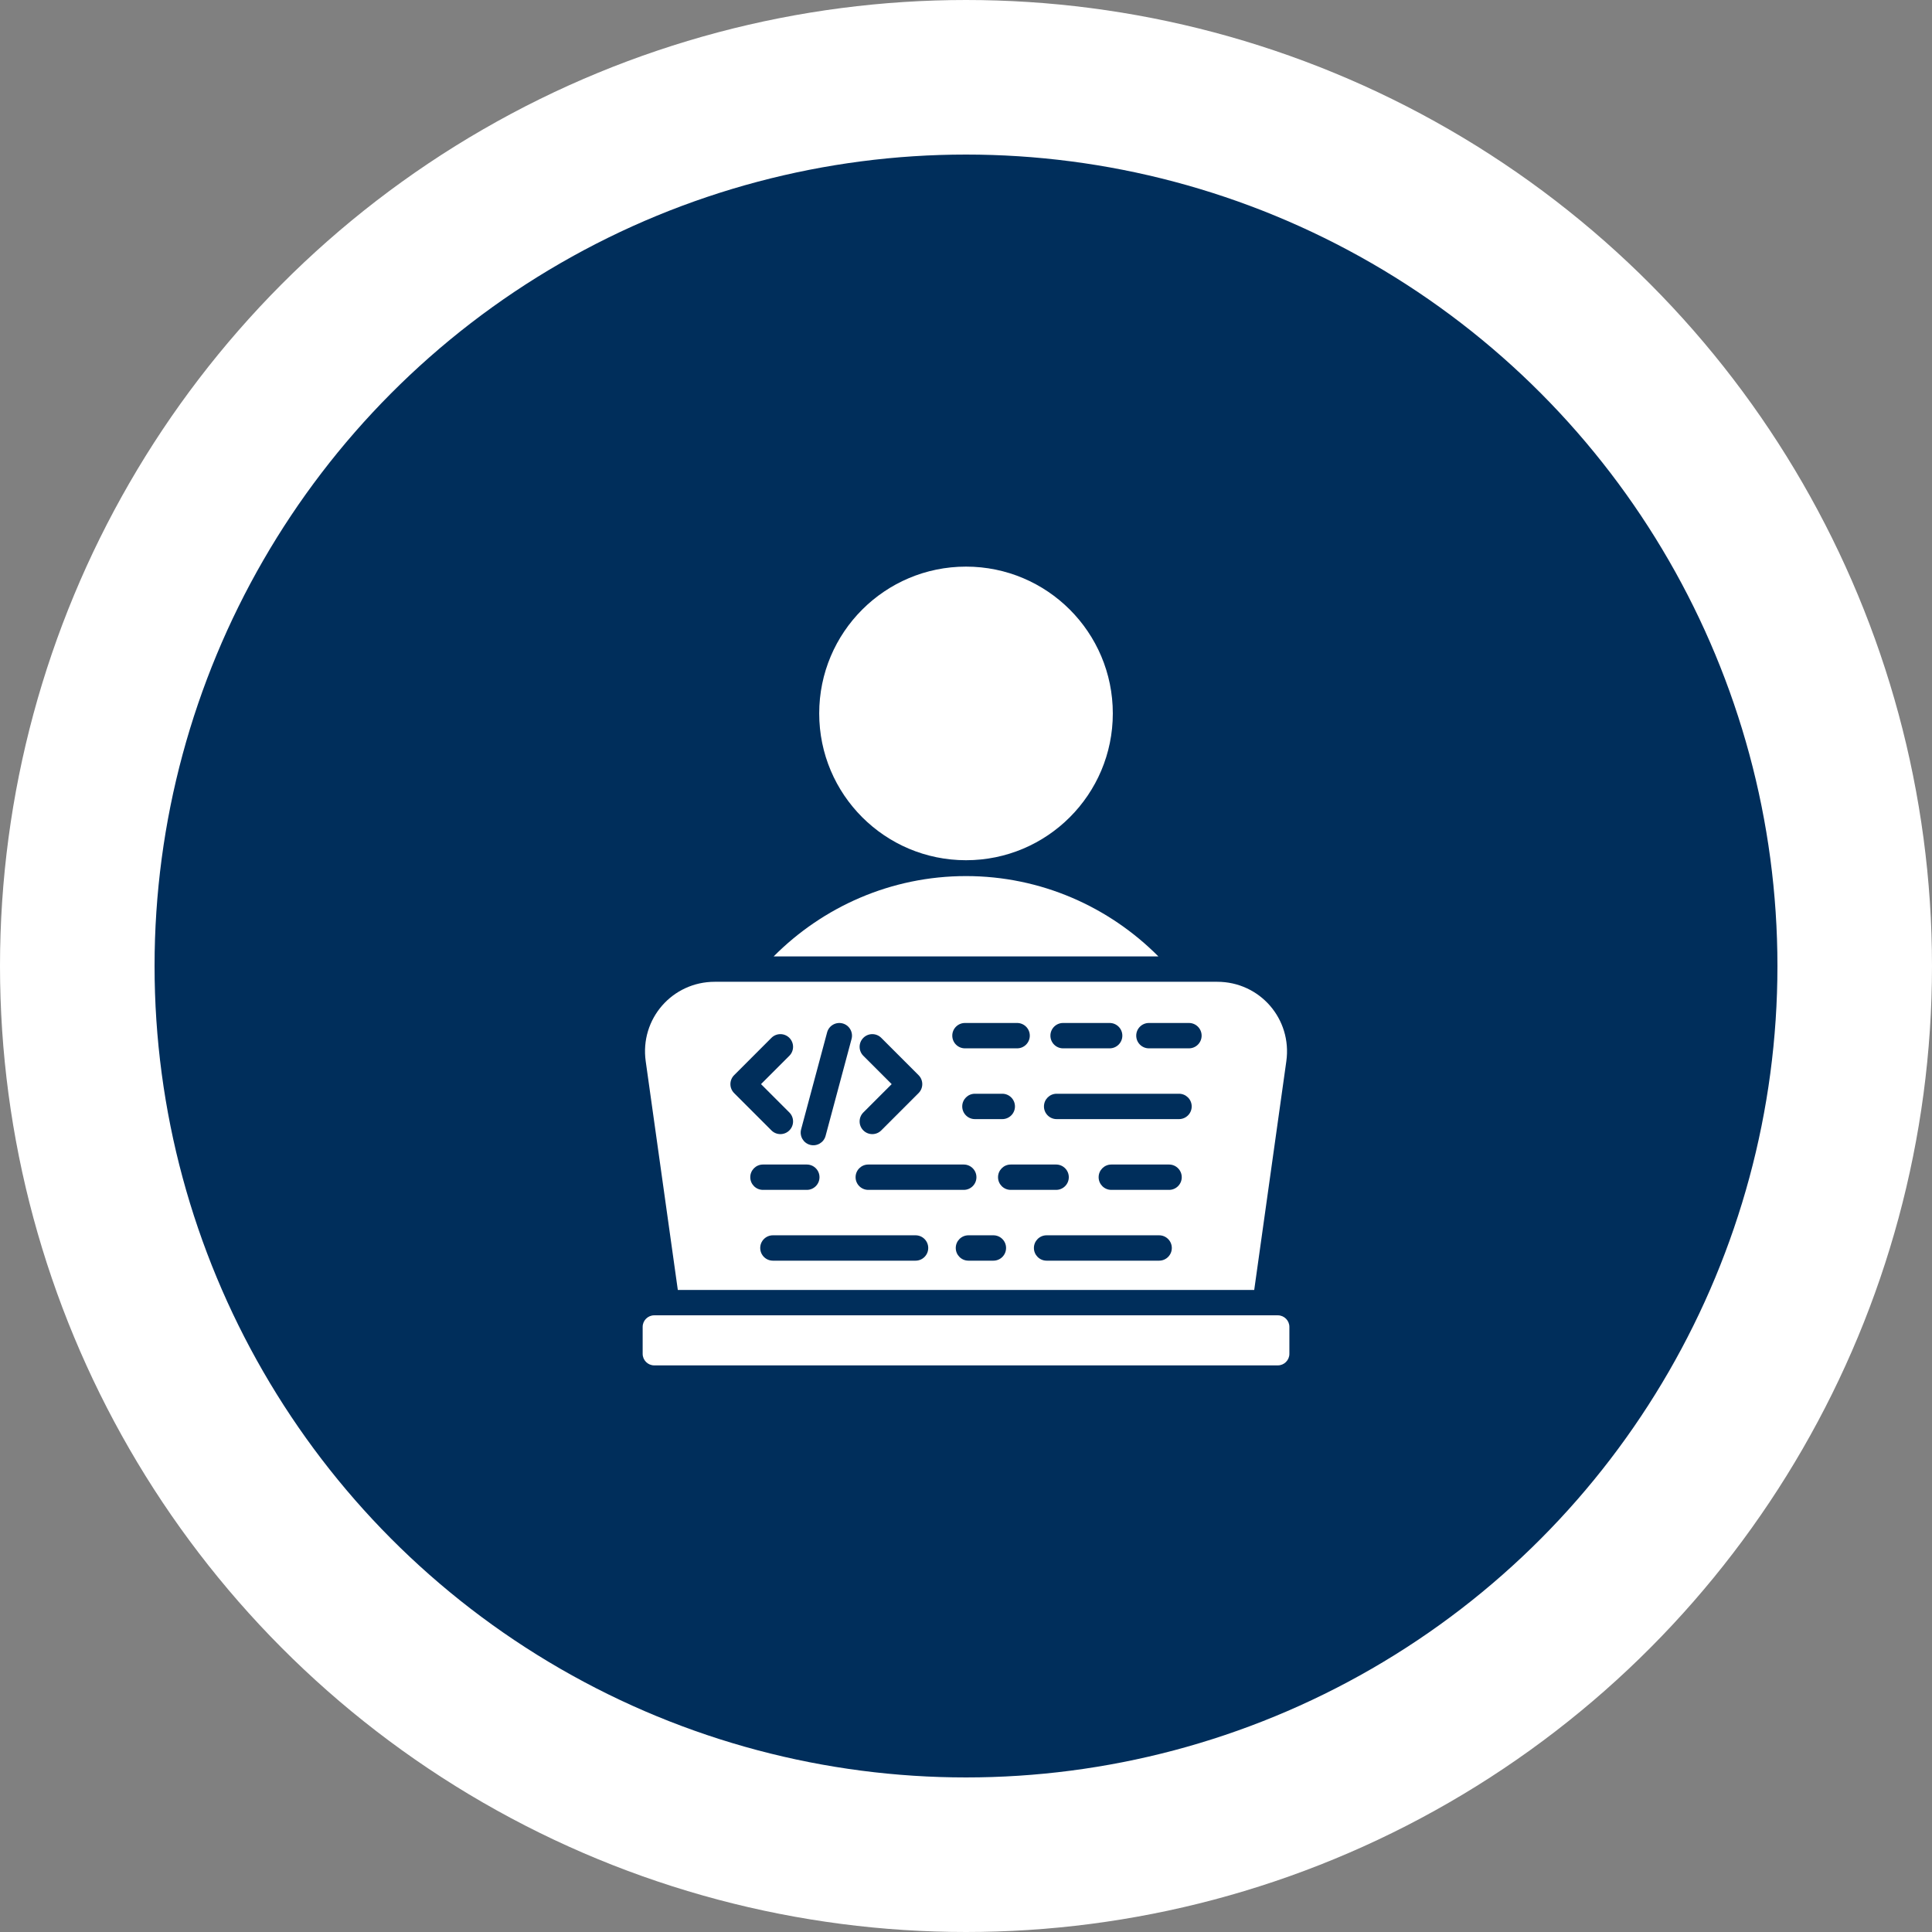
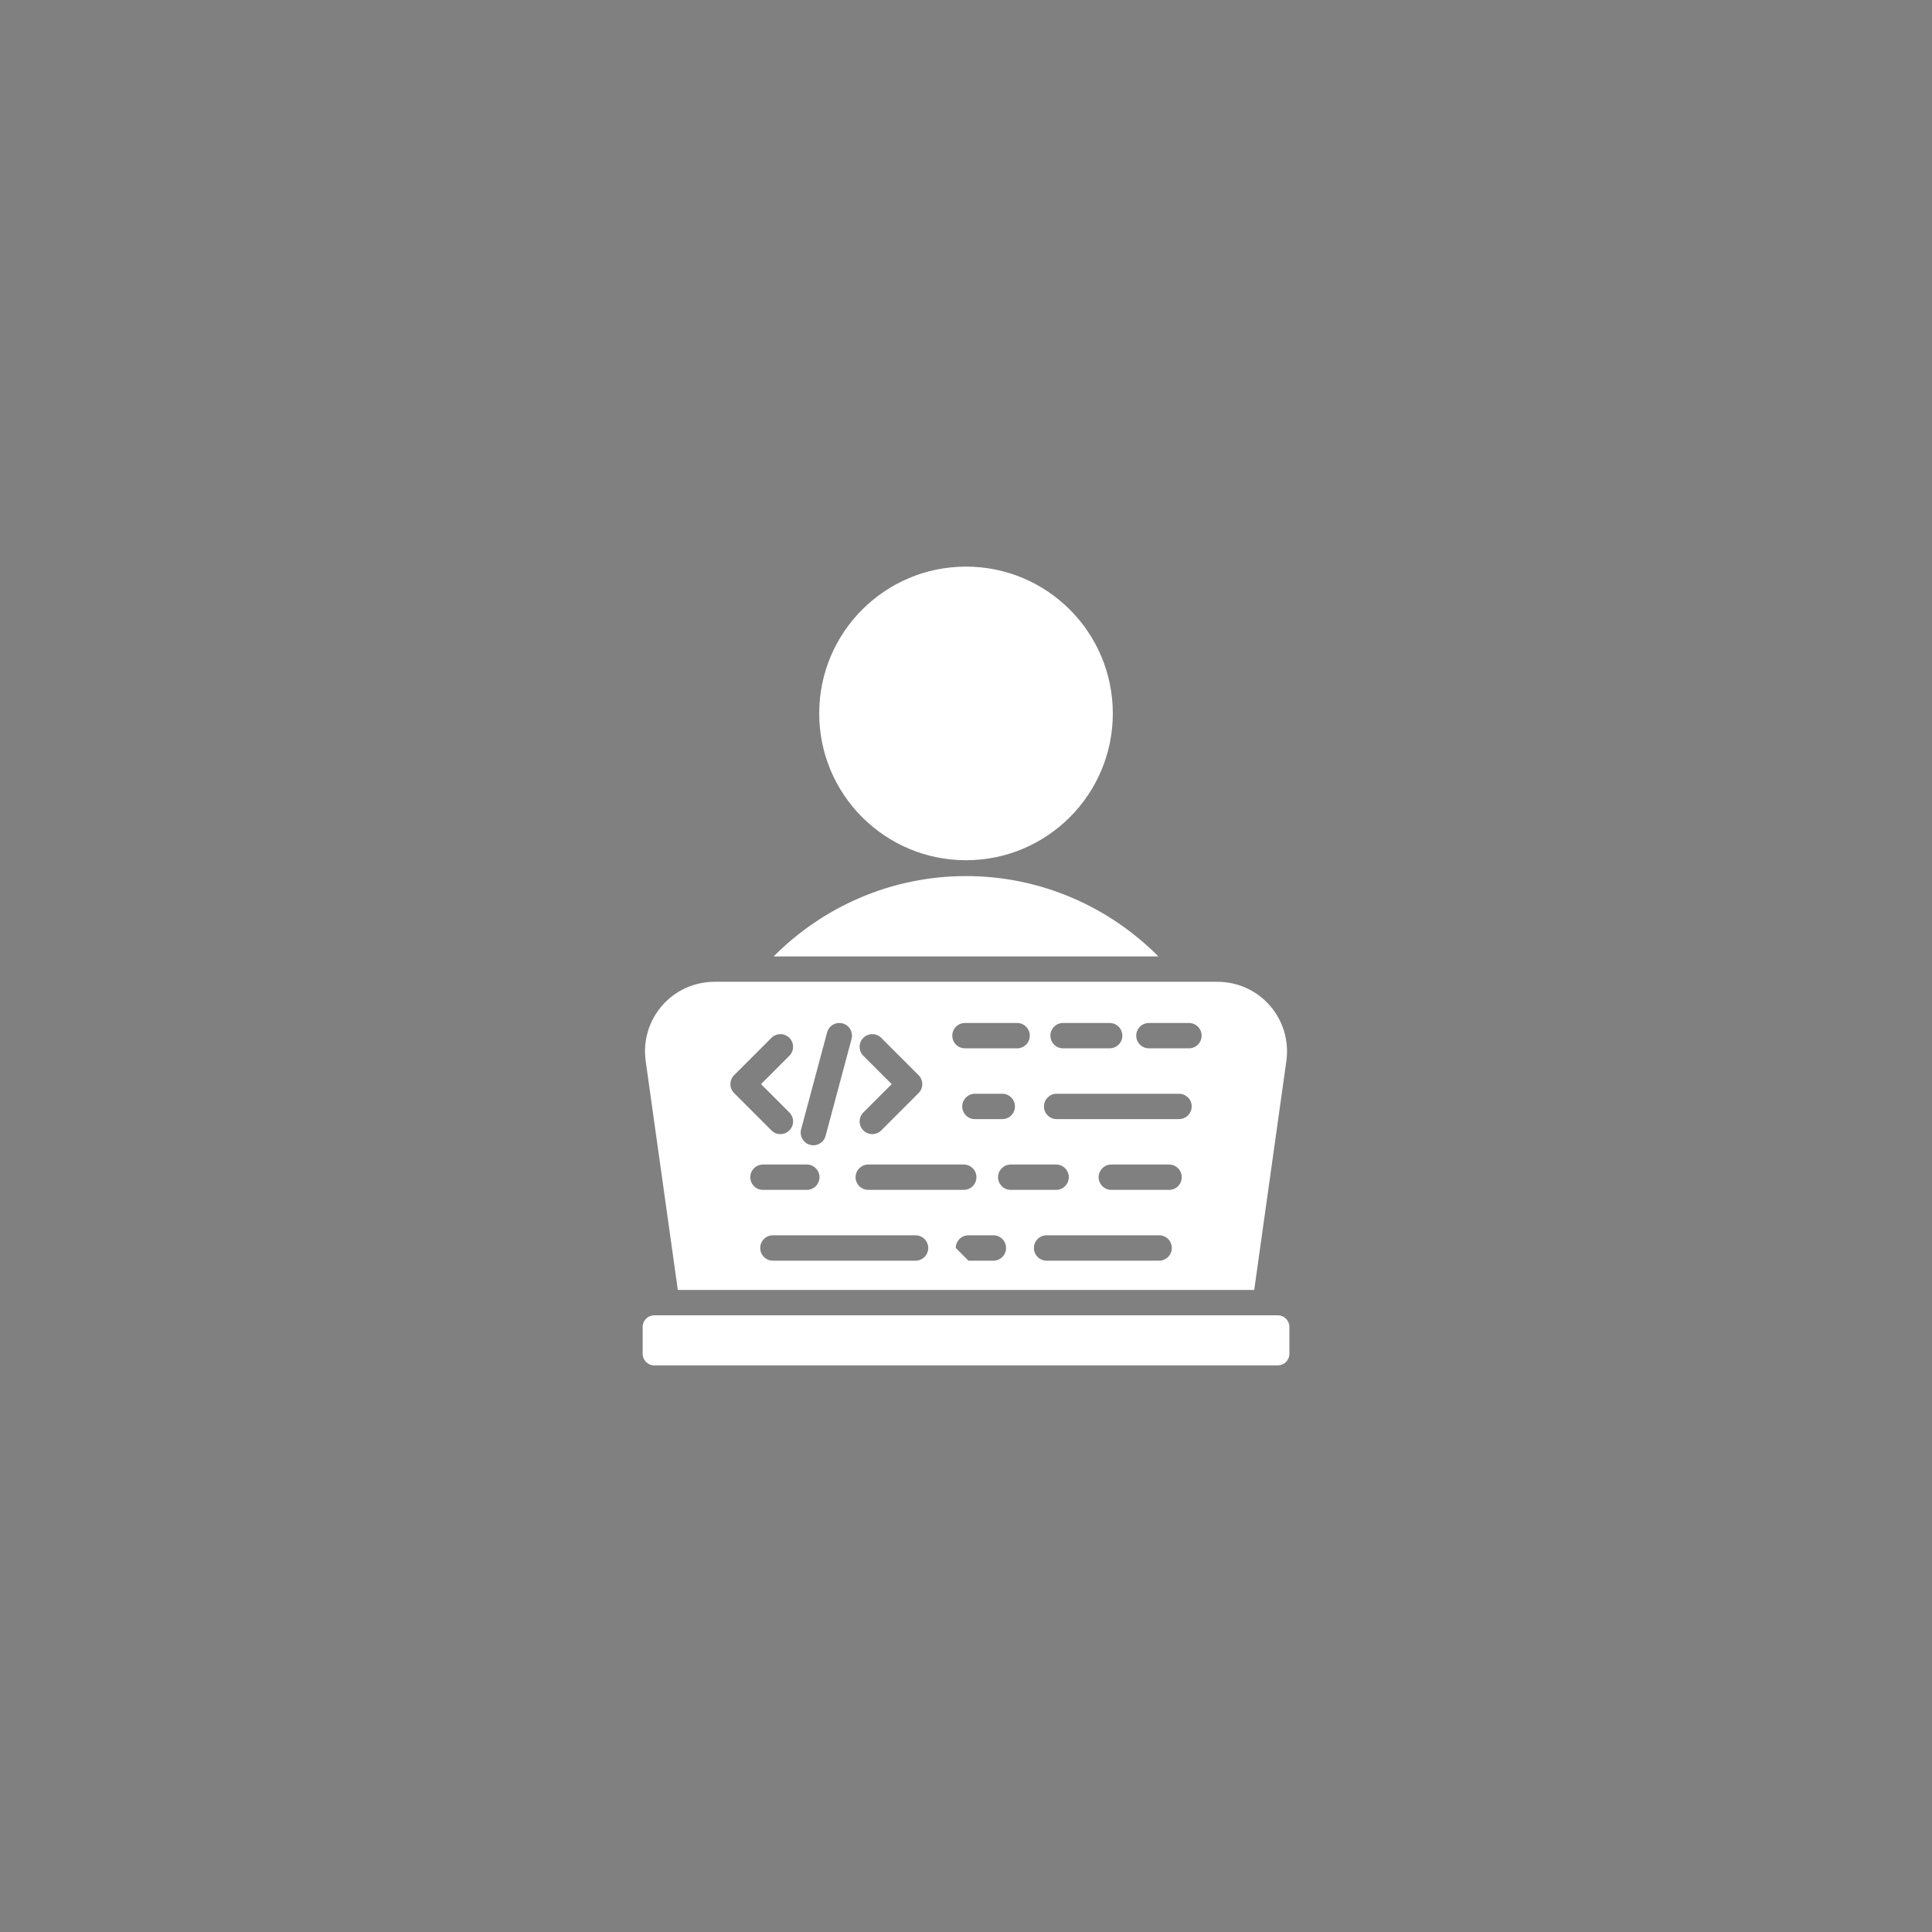
<svg xmlns="http://www.w3.org/2000/svg" width="100" height="100" viewBox="0 0 100 100" fill="none">
  <rect x="0" y="0" width="100" height="100" fill="#808080" stroke="none" />
-   <circle cx="50" cy="50" r="46" fill="#002E5B" stroke="white" stroke-width="8" />
-   <path fill-rule="evenodd" clip-rule="evenodd" d="M50.001 29.328C54.197 29.328 57.599 32.73 57.599 36.927C57.599 41.123 54.197 44.525 50.001 44.525C45.804 44.525 42.402 41.123 42.402 36.927C42.402 32.73 45.804 29.328 50.001 29.328ZM33.861 68.081H66.141C66.469 68.081 66.738 68.35 66.738 68.678V70.075C66.738 70.403 66.469 70.672 66.141 70.672H33.861C33.532 70.672 33.264 70.403 33.264 70.075V68.678C33.264 68.35 33.532 68.081 33.861 68.081ZM36.998 50.817H63.003C65.211 50.817 66.887 52.745 66.58 54.931L64.918 66.769H35.084L33.422 54.931C33.115 52.745 34.791 50.817 36.998 50.817ZM40.005 65.252H47.389C47.752 65.252 48.045 64.958 48.045 64.595C48.045 64.233 47.752 63.939 47.389 63.939H40.005C39.643 63.939 39.349 64.233 39.349 64.595C39.349 64.958 39.643 65.252 40.005 65.252ZM50.126 65.252H51.418C51.781 65.252 52.074 64.958 52.074 64.595C52.074 64.233 51.781 63.939 51.418 63.939H50.126C49.764 63.939 49.47 64.233 49.47 64.595C49.47 64.958 49.764 65.252 50.126 65.252ZM54.171 65.252H59.996C60.359 65.252 60.653 64.958 60.653 64.595C60.653 64.233 60.359 63.939 59.996 63.939H54.171C53.809 63.939 53.515 64.233 53.515 64.595C53.515 64.958 53.809 65.252 54.171 65.252ZM39.491 61.588H41.761C42.123 61.588 42.417 61.294 42.417 60.932C42.417 60.57 42.123 60.276 41.761 60.276H39.491C39.128 60.276 38.834 60.57 38.834 60.932C38.834 61.295 39.128 61.588 39.491 61.588ZM44.942 61.588H49.884C50.246 61.588 50.54 61.294 50.54 60.932C50.54 60.57 50.246 60.276 49.884 60.276H44.942C44.579 60.276 44.285 60.57 44.285 60.932C44.285 61.295 44.579 61.588 44.942 61.588ZM52.314 61.588H54.664C55.027 61.588 55.321 61.294 55.321 60.932C55.321 60.57 55.027 60.276 54.664 60.276H52.314C51.952 60.276 51.658 60.57 51.658 60.932C51.658 61.295 51.952 61.588 52.314 61.588ZM57.521 61.588H60.511C60.873 61.588 61.167 61.294 61.167 60.932C61.167 60.57 60.873 60.276 60.511 60.276H57.521C57.159 60.276 56.865 60.57 56.865 60.932C56.865 61.295 57.159 61.588 57.521 61.588ZM50.461 57.925H51.878C52.24 57.925 52.534 57.631 52.534 57.269C52.534 56.906 52.24 56.612 51.878 56.612H50.461C50.099 56.612 49.805 56.906 49.805 57.269C49.805 57.631 50.099 57.925 50.461 57.925ZM54.691 57.925H61.025C61.388 57.925 61.682 57.631 61.682 57.269C61.682 56.906 61.388 56.612 61.025 56.612H54.691C54.329 56.612 54.035 56.906 54.035 57.269C54.035 57.631 54.329 57.925 54.691 57.925ZM49.947 54.262H52.646C53.008 54.262 53.302 53.968 53.302 53.605C53.302 53.243 53.008 52.949 52.646 52.949H49.947C49.584 52.949 49.29 53.243 49.29 53.605C49.29 53.968 49.584 54.262 49.947 54.262ZM55.025 54.262H57.435C57.798 54.262 58.092 53.968 58.092 53.605C58.092 53.243 57.798 52.949 57.435 52.949H55.025C54.663 52.949 54.369 53.243 54.369 53.605C54.369 53.968 54.663 54.262 55.025 54.262ZM59.468 54.262H61.54C61.902 54.262 62.196 53.968 62.196 53.605C62.196 53.243 61.902 52.949 61.54 52.949H59.468C59.105 52.949 58.811 53.243 58.811 53.605C58.811 53.968 59.105 54.262 59.468 54.262ZM42.732 58.793L44.077 53.775C44.17 53.425 43.963 53.066 43.613 52.972C43.263 52.879 42.904 53.087 42.811 53.436L41.466 58.454C41.373 58.804 41.58 59.163 41.93 59.257C42.28 59.35 42.639 59.142 42.732 58.793ZM40.857 57.581L39.39 56.114L40.857 54.647C41.113 54.391 41.113 53.976 40.857 53.719C40.601 53.463 40.185 53.463 39.929 53.719L37.998 55.651C37.742 55.907 37.742 56.322 37.998 56.578L39.929 58.509C40.185 58.766 40.601 58.766 40.857 58.509C41.113 58.253 41.113 57.838 40.857 57.581ZM45.614 58.509L47.545 56.578C47.801 56.322 47.801 55.907 47.545 55.651L45.614 53.719C45.358 53.463 44.942 53.463 44.686 53.719C44.43 53.976 44.43 54.391 44.686 54.647L46.153 56.114L44.686 57.581C44.43 57.838 44.43 58.253 44.686 58.509C44.942 58.766 45.358 58.766 45.614 58.509ZM59.959 49.505C57.408 46.94 53.882 45.346 50.001 45.346C46.12 45.346 42.593 46.94 40.043 49.505H59.959Z" fill="white" />
+   <path fill-rule="evenodd" clip-rule="evenodd" d="M50.001 29.328C54.197 29.328 57.599 32.73 57.599 36.927C57.599 41.123 54.197 44.525 50.001 44.525C45.804 44.525 42.402 41.123 42.402 36.927C42.402 32.73 45.804 29.328 50.001 29.328ZM33.861 68.081H66.141C66.469 68.081 66.738 68.35 66.738 68.678V70.075C66.738 70.403 66.469 70.672 66.141 70.672H33.861C33.532 70.672 33.264 70.403 33.264 70.075V68.678C33.264 68.35 33.532 68.081 33.861 68.081ZM36.998 50.817H63.003C65.211 50.817 66.887 52.745 66.58 54.931L64.918 66.769H35.084L33.422 54.931C33.115 52.745 34.791 50.817 36.998 50.817ZM40.005 65.252H47.389C47.752 65.252 48.045 64.958 48.045 64.595C48.045 64.233 47.752 63.939 47.389 63.939H40.005C39.643 63.939 39.349 64.233 39.349 64.595C39.349 64.958 39.643 65.252 40.005 65.252ZM50.126 65.252H51.418C51.781 65.252 52.074 64.958 52.074 64.595C52.074 64.233 51.781 63.939 51.418 63.939H50.126C49.764 63.939 49.47 64.233 49.47 64.595ZM54.171 65.252H59.996C60.359 65.252 60.653 64.958 60.653 64.595C60.653 64.233 60.359 63.939 59.996 63.939H54.171C53.809 63.939 53.515 64.233 53.515 64.595C53.515 64.958 53.809 65.252 54.171 65.252ZM39.491 61.588H41.761C42.123 61.588 42.417 61.294 42.417 60.932C42.417 60.57 42.123 60.276 41.761 60.276H39.491C39.128 60.276 38.834 60.57 38.834 60.932C38.834 61.295 39.128 61.588 39.491 61.588ZM44.942 61.588H49.884C50.246 61.588 50.54 61.294 50.54 60.932C50.54 60.57 50.246 60.276 49.884 60.276H44.942C44.579 60.276 44.285 60.57 44.285 60.932C44.285 61.295 44.579 61.588 44.942 61.588ZM52.314 61.588H54.664C55.027 61.588 55.321 61.294 55.321 60.932C55.321 60.57 55.027 60.276 54.664 60.276H52.314C51.952 60.276 51.658 60.57 51.658 60.932C51.658 61.295 51.952 61.588 52.314 61.588ZM57.521 61.588H60.511C60.873 61.588 61.167 61.294 61.167 60.932C61.167 60.57 60.873 60.276 60.511 60.276H57.521C57.159 60.276 56.865 60.57 56.865 60.932C56.865 61.295 57.159 61.588 57.521 61.588ZM50.461 57.925H51.878C52.24 57.925 52.534 57.631 52.534 57.269C52.534 56.906 52.24 56.612 51.878 56.612H50.461C50.099 56.612 49.805 56.906 49.805 57.269C49.805 57.631 50.099 57.925 50.461 57.925ZM54.691 57.925H61.025C61.388 57.925 61.682 57.631 61.682 57.269C61.682 56.906 61.388 56.612 61.025 56.612H54.691C54.329 56.612 54.035 56.906 54.035 57.269C54.035 57.631 54.329 57.925 54.691 57.925ZM49.947 54.262H52.646C53.008 54.262 53.302 53.968 53.302 53.605C53.302 53.243 53.008 52.949 52.646 52.949H49.947C49.584 52.949 49.29 53.243 49.29 53.605C49.29 53.968 49.584 54.262 49.947 54.262ZM55.025 54.262H57.435C57.798 54.262 58.092 53.968 58.092 53.605C58.092 53.243 57.798 52.949 57.435 52.949H55.025C54.663 52.949 54.369 53.243 54.369 53.605C54.369 53.968 54.663 54.262 55.025 54.262ZM59.468 54.262H61.54C61.902 54.262 62.196 53.968 62.196 53.605C62.196 53.243 61.902 52.949 61.54 52.949H59.468C59.105 52.949 58.811 53.243 58.811 53.605C58.811 53.968 59.105 54.262 59.468 54.262ZM42.732 58.793L44.077 53.775C44.17 53.425 43.963 53.066 43.613 52.972C43.263 52.879 42.904 53.087 42.811 53.436L41.466 58.454C41.373 58.804 41.58 59.163 41.93 59.257C42.28 59.35 42.639 59.142 42.732 58.793ZM40.857 57.581L39.39 56.114L40.857 54.647C41.113 54.391 41.113 53.976 40.857 53.719C40.601 53.463 40.185 53.463 39.929 53.719L37.998 55.651C37.742 55.907 37.742 56.322 37.998 56.578L39.929 58.509C40.185 58.766 40.601 58.766 40.857 58.509C41.113 58.253 41.113 57.838 40.857 57.581ZM45.614 58.509L47.545 56.578C47.801 56.322 47.801 55.907 47.545 55.651L45.614 53.719C45.358 53.463 44.942 53.463 44.686 53.719C44.43 53.976 44.43 54.391 44.686 54.647L46.153 56.114L44.686 57.581C44.43 57.838 44.43 58.253 44.686 58.509C44.942 58.766 45.358 58.766 45.614 58.509ZM59.959 49.505C57.408 46.94 53.882 45.346 50.001 45.346C46.12 45.346 42.593 46.94 40.043 49.505H59.959Z" fill="white" />
</svg>